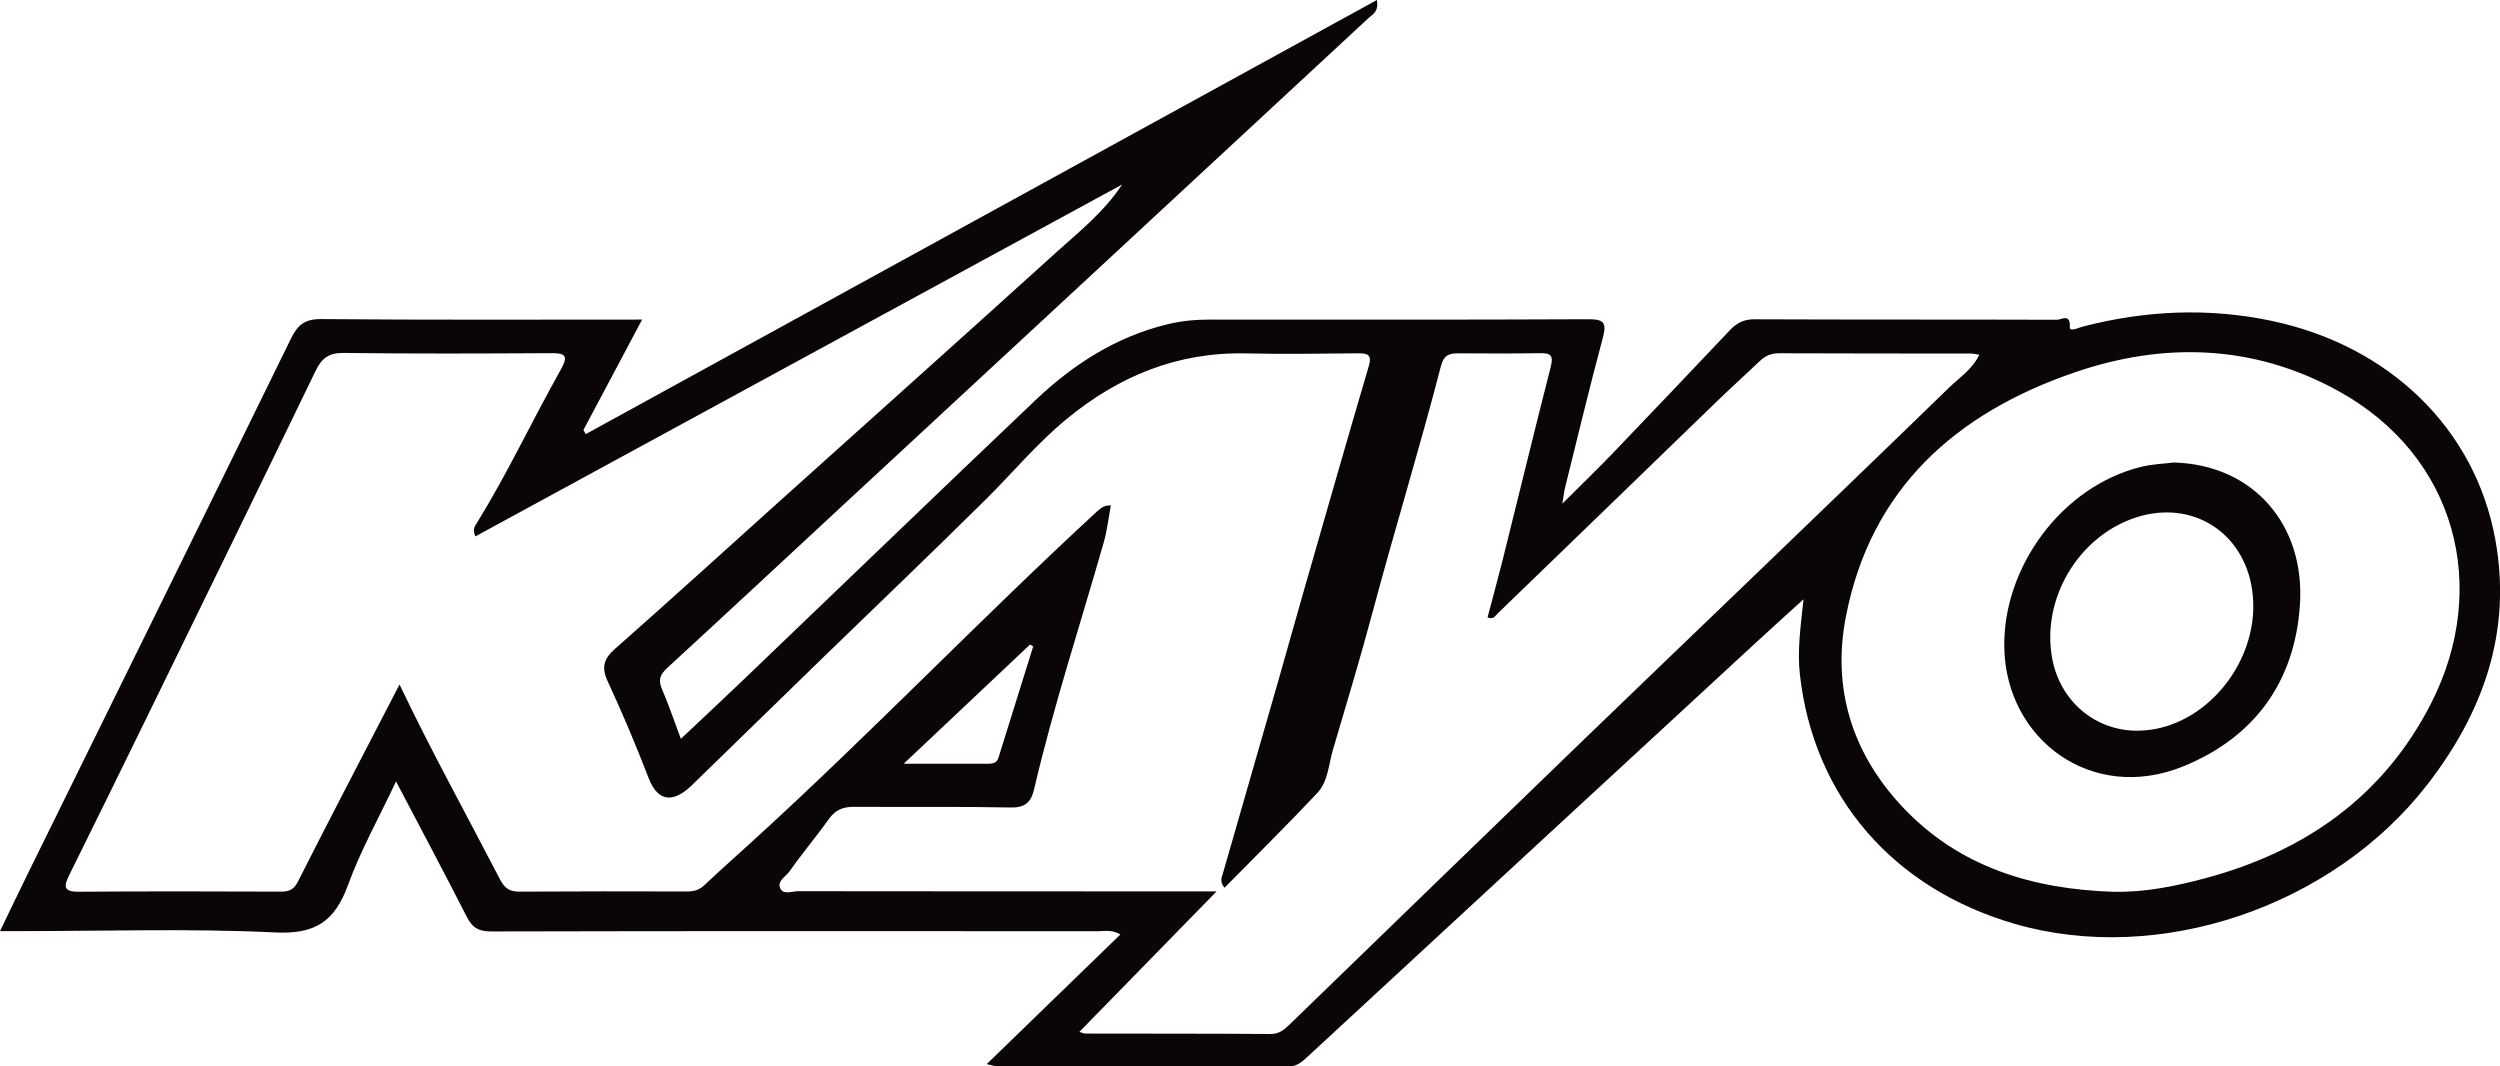
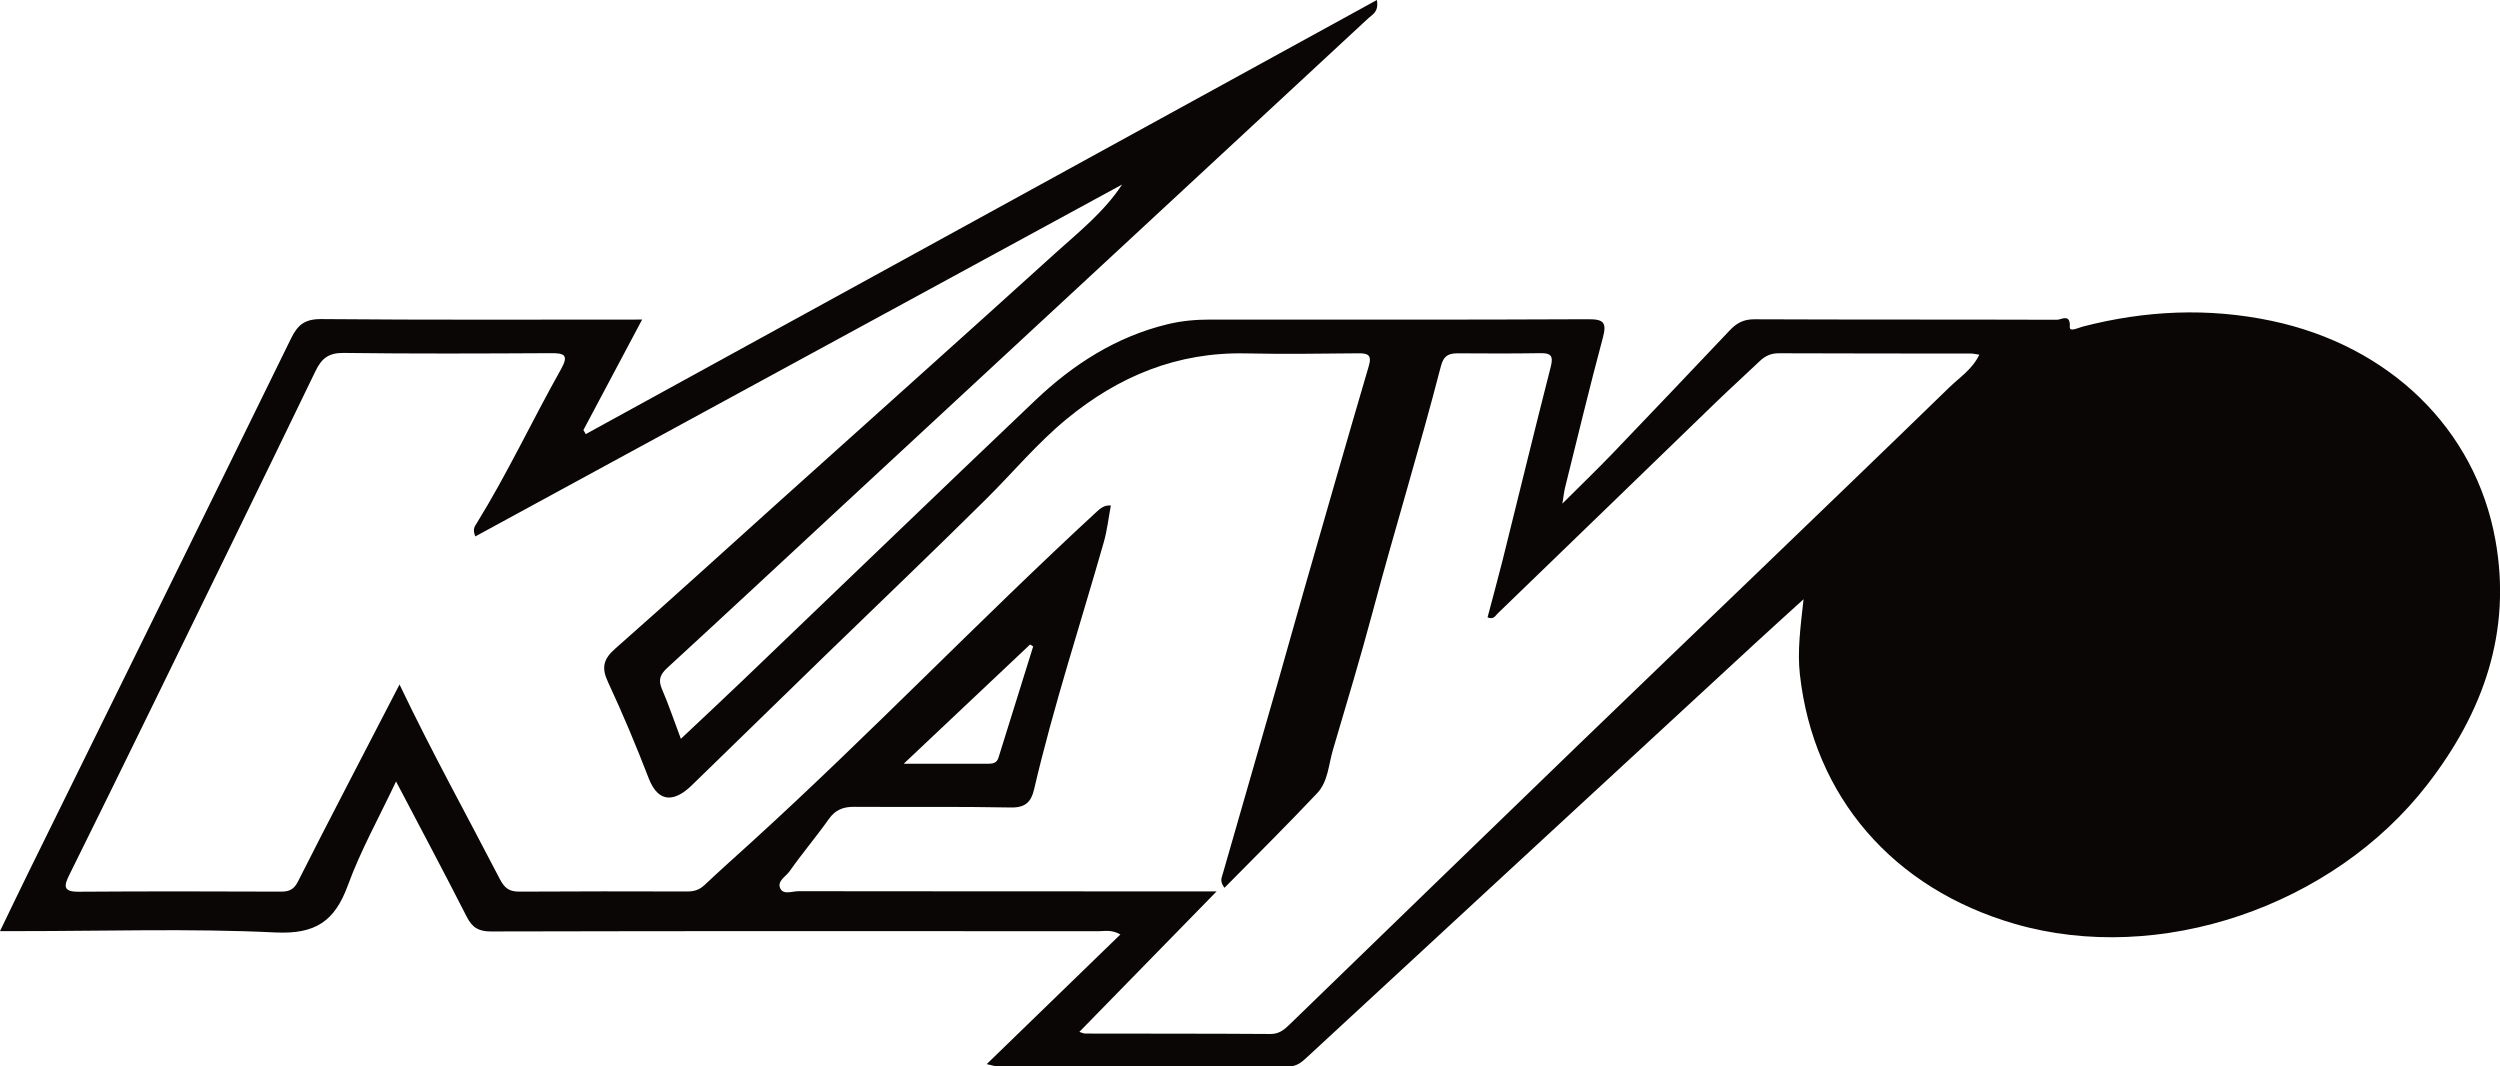
<svg xmlns="http://www.w3.org/2000/svg" viewBox="0 0 525.95 224.36" data-name="Layer 2" id="uuid-9e0fbc56-1014-4d64-b7fa-ce5ab528f48a">
  <g data-name="Layer 1" id="uuid-c59e298a-efc2-4aa3-b553-5f97f1f817fb">
    <g>
-       <path stroke-width="0" fill="#0a0606" d="m379.43,126.07c-3.86,3.51-7.06,6.39-10.22,9.31-31.47,29.04-62.94,58.09-94.38,87.17-1.14,1.06-2.14,1.82-3.84,1.81-20.49-.07-40.98-.05-61.48-.07-.32,0-.64-.13-1.93-.42,9.62-9.33,18.77-18.21,28.13-27.28-1.9-1.07-3.29-.68-4.59-.68-42.61-.03-85.22-.05-127.83.05-2.62,0-3.94-.82-5.1-3.09-4.74-9.33-9.68-18.57-14.87-28.47-3.62,7.68-7.47,14.56-10.14,21.87-2.76,7.55-6.83,10.31-15.27,9.9-17.95-.87-35.97-.27-53.97-.28-1.09,0-2.19,0-3.94,0,2.17-4.48,4.08-8.5,6.05-12.49,18.41-37.39,36.85-74.75,55.17-112.18,1.43-2.93,2.94-4.12,6.4-4.09,22.23.2,44.46.1,67.47.1-4.28,8.04-8.31,15.64-12.35,23.24.16.29.33.57.49.86C178.58,60.95,233.93,30.58,289.67,0c.43,2.54-.96,3.05-1.75,3.79-36.71,34.06-73.44,68.09-110.17,102.12-12.45,11.54-24.87,23.12-37.38,34.61-1.53,1.41-1.93,2.56-1.09,4.49,1.38,3.2,2.49,6.51,3.96,10.42,4.56-4.3,8.88-8.32,13.13-12.39,20.47-19.6,40.88-39.28,61.42-58.81,7.97-7.58,17.05-13.42,27.93-16.04,2.94-.71,5.91-.96,8.92-.96,26.49,0,52.98.06,79.47-.07,3.32-.02,3.95.71,3.09,3.92-2.81,10.48-5.34,21.04-7.96,31.57-.2.82-.28,1.68-.55,3.3,3.82-3.81,7.17-7.04,10.4-10.39,8.3-8.65,16.56-17.34,24.8-26.05,1.44-1.53,2.92-2.35,5.17-2.34,21.24.09,42.48.03,63.73.1.83,0,2.84-1.41,2.65,1.53-.07,1.11,1.81.14,2.75-.1,13.15-3.4,26.38-4.01,39.71-1.2,24.73,5.21,42.86,22.65,47.08,46.1,3.48,19.28-2.51,36.19-14.29,51.42-19.9,25.73-56.44,38.14-86.8,29.35-25.68-7.44-42.36-26.79-45.23-52.46-.56-4.98.12-9.92.77-15.85Zm-152.36,91.02c.6.18.92.35,1.24.35,12.99.03,25.99,0,38.98.09,1.71.01,2.77-.8,3.87-1.86,20.41-19.78,40.81-39.56,61.24-59.3,12.06-11.65,24.17-23.24,36.25-34.87,13.83-13.32,27.68-26.62,41.44-40,2.14-2.08,4.82-3.77,6.32-6.88-.81-.12-1.28-.24-1.74-.24-13.49-.02-26.99,0-40.48-.06-1.64,0-2.86.58-4,1.67-2.98,2.85-6.04,5.6-9,8.46-15.38,14.88-30.74,29.78-46.14,44.64-.46.44-.82,1.33-2.1.79,1.05-4,2.16-8.03,3.18-12.08,3.38-13.55,6.66-27.12,10.12-40.65.59-2.32.01-2.89-2.21-2.85-5.75.09-11.49.07-17.24.03-1.95-.01-3.07.41-3.66,2.69-4.48,17.34-9.76,34.47-14.38,51.78-2.59,9.7-5.51,19.34-8.35,28.99-.91,3.08-1.01,6.63-3.28,9.05-6.36,6.75-12.96,13.27-19.52,19.93-1.06-1.32-.59-2.15-.36-2.95,3.86-13.43,7.74-26.86,11.59-40.29,1.85-6.46,3.64-12.94,5.5-19.4,4.51-15.7,9-31.4,13.61-47.07.71-2.41-.15-2.75-2.24-2.73-7.87.08-15.75.19-23.61.02-14.42-.31-26.77,4.79-37.75,13.84-6.19,5.1-11.29,11.26-16.95,16.87-11.15,11.05-22.51,21.89-33.78,32.82-9.38,9.11-18.75,18.24-28.12,27.37-3.27,3.18-6.86,4.08-9.02-1.5-2.64-6.84-5.47-13.61-8.57-20.26-1.41-3.02-.99-4.82,1.5-7.01,11.59-10.21,23.01-20.62,34.5-30.95,19.37-17.41,38.79-34.76,58.09-52.25,4.94-4.47,10.22-8.62,14.07-14.46-45.34,24.66-90.67,49.33-136.07,74.03-.63-1.52-.13-2.1.27-2.74,6.48-10.48,11.69-21.65,17.72-32.37,1.76-3.13.71-3.46-2.2-3.44-14.49.08-28.99.14-43.48-.05-3.16-.04-4.64,1.13-5.94,3.82-11.37,23.52-22.85,46.99-34.32,70.46-5.78,11.84-11.59,23.67-17.44,35.47-1.1,2.23-1.51,3.63,1.9,3.6,14.24-.1,28.49-.08,42.73-.02,1.73,0,2.69-.61,3.44-2.12,3.29-6.54,6.66-13.04,10.02-19.55,3.68-7.13,7.39-14.26,11.35-21.91,6.8,14.25,14.15,27.5,21.11,40.95,1.07,2.07,2.12,2.64,4.19,2.63,11.74-.07,23.49-.07,35.23-.03,1.46,0,2.57-.35,3.65-1.37,3.34-3.15,6.78-6.2,10.18-9.3,24.68-22.48,47.79-46.61,72.33-69.24.82-.75,1.62-1.4,2.96-1.3-.49,2.61-.77,5.2-1.47,7.67-4.94,17.34-10.58,34.48-14.68,52.05-.61,2.62-1.81,3.88-4.86,3.82-10.99-.22-21.99-.06-32.98-.14-2.3-.02-3.97.62-5.35,2.58-2.64,3.73-5.62,7.23-8.25,10.98-.79,1.12-2.75,2.1-1.92,3.68.69,1.3,2.5.51,3.79.51,27.74.04,55.47.03,83.21.04,1.44,0,2.89,0,4.76,0-9.84,10.07-19.27,19.73-28.88,29.56Zm217.62-29.48c6.57.14,12.87-1.15,19.15-2.82,21.08-5.62,37.66-17.25,47.65-36.89,12.35-24.29,5.35-51.95-19.62-65.68-17.81-9.79-36.68-10.3-55.42-3.87-24.85,8.52-42.85,24.33-48.11,51.35-2.94,15.1,1.28,28.66,11.76,39.9,11.99,12.86,27.53,17.46,44.59,18.02Zm-227.34-51.61c-.21-.14-.43-.27-.64-.41-8.61,8.12-17.21,16.24-26.58,25.08,6.75,0,12.32,0,17.89,0,.94,0,1.7-.2,2.03-1.24,2.43-7.81,4.87-15.62,7.31-23.43Z" />
-       <path stroke-width="0" fill="#0a0606" d="m457.3,97.3c16.77.45,27.69,13.11,26.56,29.96-1.08,16.15-9.51,27.84-24.54,33.96-19.17,7.81-37.26-5.57-37.66-24.92-.35-16.97,12.13-34.06,28.93-38.12,2.28-.55,4.68-.62,6.71-.88Zm-7.65,56.42c14.19-.01,26.35-14.97,24.14-29.71-1.81-12.12-12.65-18.9-24.29-15.19-12.22,3.89-20.14,17.21-17.74,29.82,1.7,8.91,9.03,15.1,17.88,15.09Z" />
+       <path stroke-width="0" fill="#0a0606" d="m379.43,126.07c-3.86,3.51-7.06,6.39-10.22,9.31-31.47,29.04-62.94,58.09-94.38,87.17-1.14,1.06-2.14,1.82-3.84,1.81-20.49-.07-40.98-.05-61.48-.07-.32,0-.64-.13-1.93-.42,9.62-9.33,18.77-18.21,28.13-27.28-1.9-1.07-3.29-.68-4.59-.68-42.61-.03-85.22-.05-127.83.05-2.62,0-3.94-.82-5.1-3.09-4.74-9.33-9.68-18.57-14.87-28.47-3.62,7.68-7.47,14.56-10.14,21.87-2.76,7.55-6.83,10.31-15.27,9.9-17.95-.87-35.97-.27-53.97-.28-1.09,0-2.19,0-3.94,0,2.17-4.48,4.08-8.5,6.05-12.49,18.41-37.39,36.85-74.75,55.17-112.18,1.43-2.93,2.94-4.12,6.4-4.09,22.23.2,44.46.1,67.47.1-4.28,8.04-8.31,15.64-12.35,23.24.16.29.33.57.49.86C178.58,60.95,233.93,30.58,289.67,0c.43,2.54-.96,3.05-1.75,3.79-36.71,34.06-73.44,68.09-110.17,102.12-12.45,11.54-24.87,23.12-37.38,34.61-1.53,1.41-1.93,2.56-1.09,4.49,1.38,3.2,2.49,6.51,3.96,10.42,4.56-4.3,8.88-8.32,13.13-12.39,20.47-19.6,40.88-39.28,61.42-58.81,7.97-7.58,17.05-13.42,27.93-16.04,2.94-.71,5.91-.96,8.92-.96,26.49,0,52.98.06,79.47-.07,3.32-.02,3.95.71,3.09,3.92-2.81,10.48-5.34,21.04-7.96,31.57-.2.82-.28,1.68-.55,3.3,3.82-3.81,7.17-7.04,10.4-10.39,8.3-8.65,16.56-17.34,24.8-26.05,1.44-1.53,2.92-2.35,5.17-2.34,21.24.09,42.48.03,63.73.1.83,0,2.84-1.41,2.65,1.53-.07,1.11,1.81.14,2.75-.1,13.15-3.4,26.38-4.01,39.71-1.2,24.73,5.21,42.86,22.65,47.08,46.1,3.48,19.28-2.51,36.19-14.29,51.42-19.9,25.73-56.44,38.14-86.8,29.35-25.68-7.44-42.36-26.79-45.23-52.46-.56-4.98.12-9.92.77-15.85Zm-152.36,91.02c.6.18.92.35,1.24.35,12.99.03,25.99,0,38.98.09,1.71.01,2.77-.8,3.87-1.86,20.41-19.78,40.81-39.56,61.24-59.3,12.06-11.65,24.17-23.24,36.25-34.87,13.83-13.32,27.68-26.62,41.44-40,2.14-2.08,4.82-3.77,6.32-6.88-.81-.12-1.28-.24-1.74-.24-13.49-.02-26.99,0-40.48-.06-1.64,0-2.86.58-4,1.67-2.98,2.85-6.04,5.6-9,8.46-15.38,14.88-30.74,29.78-46.14,44.64-.46.44-.82,1.33-2.1.79,1.05-4,2.16-8.03,3.18-12.08,3.38-13.55,6.66-27.12,10.12-40.65.59-2.32.01-2.89-2.21-2.85-5.75.09-11.49.07-17.24.03-1.95-.01-3.07.41-3.66,2.69-4.48,17.34-9.76,34.47-14.38,51.78-2.59,9.7-5.51,19.34-8.35,28.99-.91,3.08-1.01,6.63-3.28,9.05-6.36,6.75-12.96,13.27-19.52,19.93-1.06-1.32-.59-2.15-.36-2.95,3.86-13.43,7.74-26.86,11.59-40.29,1.85-6.46,3.64-12.94,5.5-19.4,4.51-15.7,9-31.4,13.61-47.07.71-2.41-.15-2.75-2.24-2.73-7.87.08-15.75.19-23.61.02-14.42-.31-26.77,4.79-37.75,13.84-6.19,5.1-11.29,11.26-16.95,16.87-11.15,11.05-22.51,21.89-33.78,32.82-9.38,9.11-18.75,18.24-28.12,27.37-3.27,3.18-6.86,4.08-9.02-1.5-2.64-6.84-5.47-13.61-8.57-20.26-1.41-3.02-.99-4.82,1.5-7.01,11.59-10.21,23.01-20.62,34.5-30.95,19.37-17.41,38.79-34.76,58.09-52.25,4.94-4.47,10.22-8.62,14.07-14.46-45.34,24.66-90.67,49.33-136.07,74.03-.63-1.52-.13-2.1.27-2.74,6.48-10.48,11.69-21.65,17.72-32.37,1.76-3.13.71-3.46-2.2-3.44-14.49.08-28.99.14-43.48-.05-3.16-.04-4.64,1.13-5.94,3.82-11.37,23.52-22.85,46.99-34.32,70.46-5.78,11.84-11.59,23.67-17.44,35.47-1.1,2.23-1.51,3.63,1.9,3.6,14.24-.1,28.49-.08,42.73-.02,1.73,0,2.69-.61,3.44-2.12,3.29-6.54,6.66-13.04,10.02-19.55,3.68-7.13,7.39-14.26,11.35-21.91,6.8,14.25,14.15,27.5,21.11,40.95,1.07,2.07,2.12,2.64,4.19,2.63,11.74-.07,23.49-.07,35.23-.03,1.46,0,2.57-.35,3.65-1.37,3.34-3.15,6.78-6.2,10.18-9.3,24.68-22.48,47.79-46.61,72.33-69.24.82-.75,1.62-1.4,2.96-1.3-.49,2.61-.77,5.2-1.47,7.67-4.94,17.34-10.58,34.48-14.68,52.05-.61,2.62-1.81,3.88-4.86,3.82-10.99-.22-21.99-.06-32.98-.14-2.3-.02-3.97.62-5.35,2.58-2.64,3.73-5.62,7.23-8.25,10.98-.79,1.12-2.75,2.1-1.92,3.68.69,1.3,2.5.51,3.79.51,27.74.04,55.47.03,83.21.04,1.44,0,2.89,0,4.76,0-9.84,10.07-19.27,19.73-28.88,29.56Zm217.62-29.48Zm-227.34-51.61c-.21-.14-.43-.27-.64-.41-8.61,8.12-17.21,16.24-26.58,25.08,6.75,0,12.32,0,17.89,0,.94,0,1.7-.2,2.03-1.24,2.43-7.81,4.87-15.62,7.31-23.43Z" />
    </g>
  </g>
</svg>